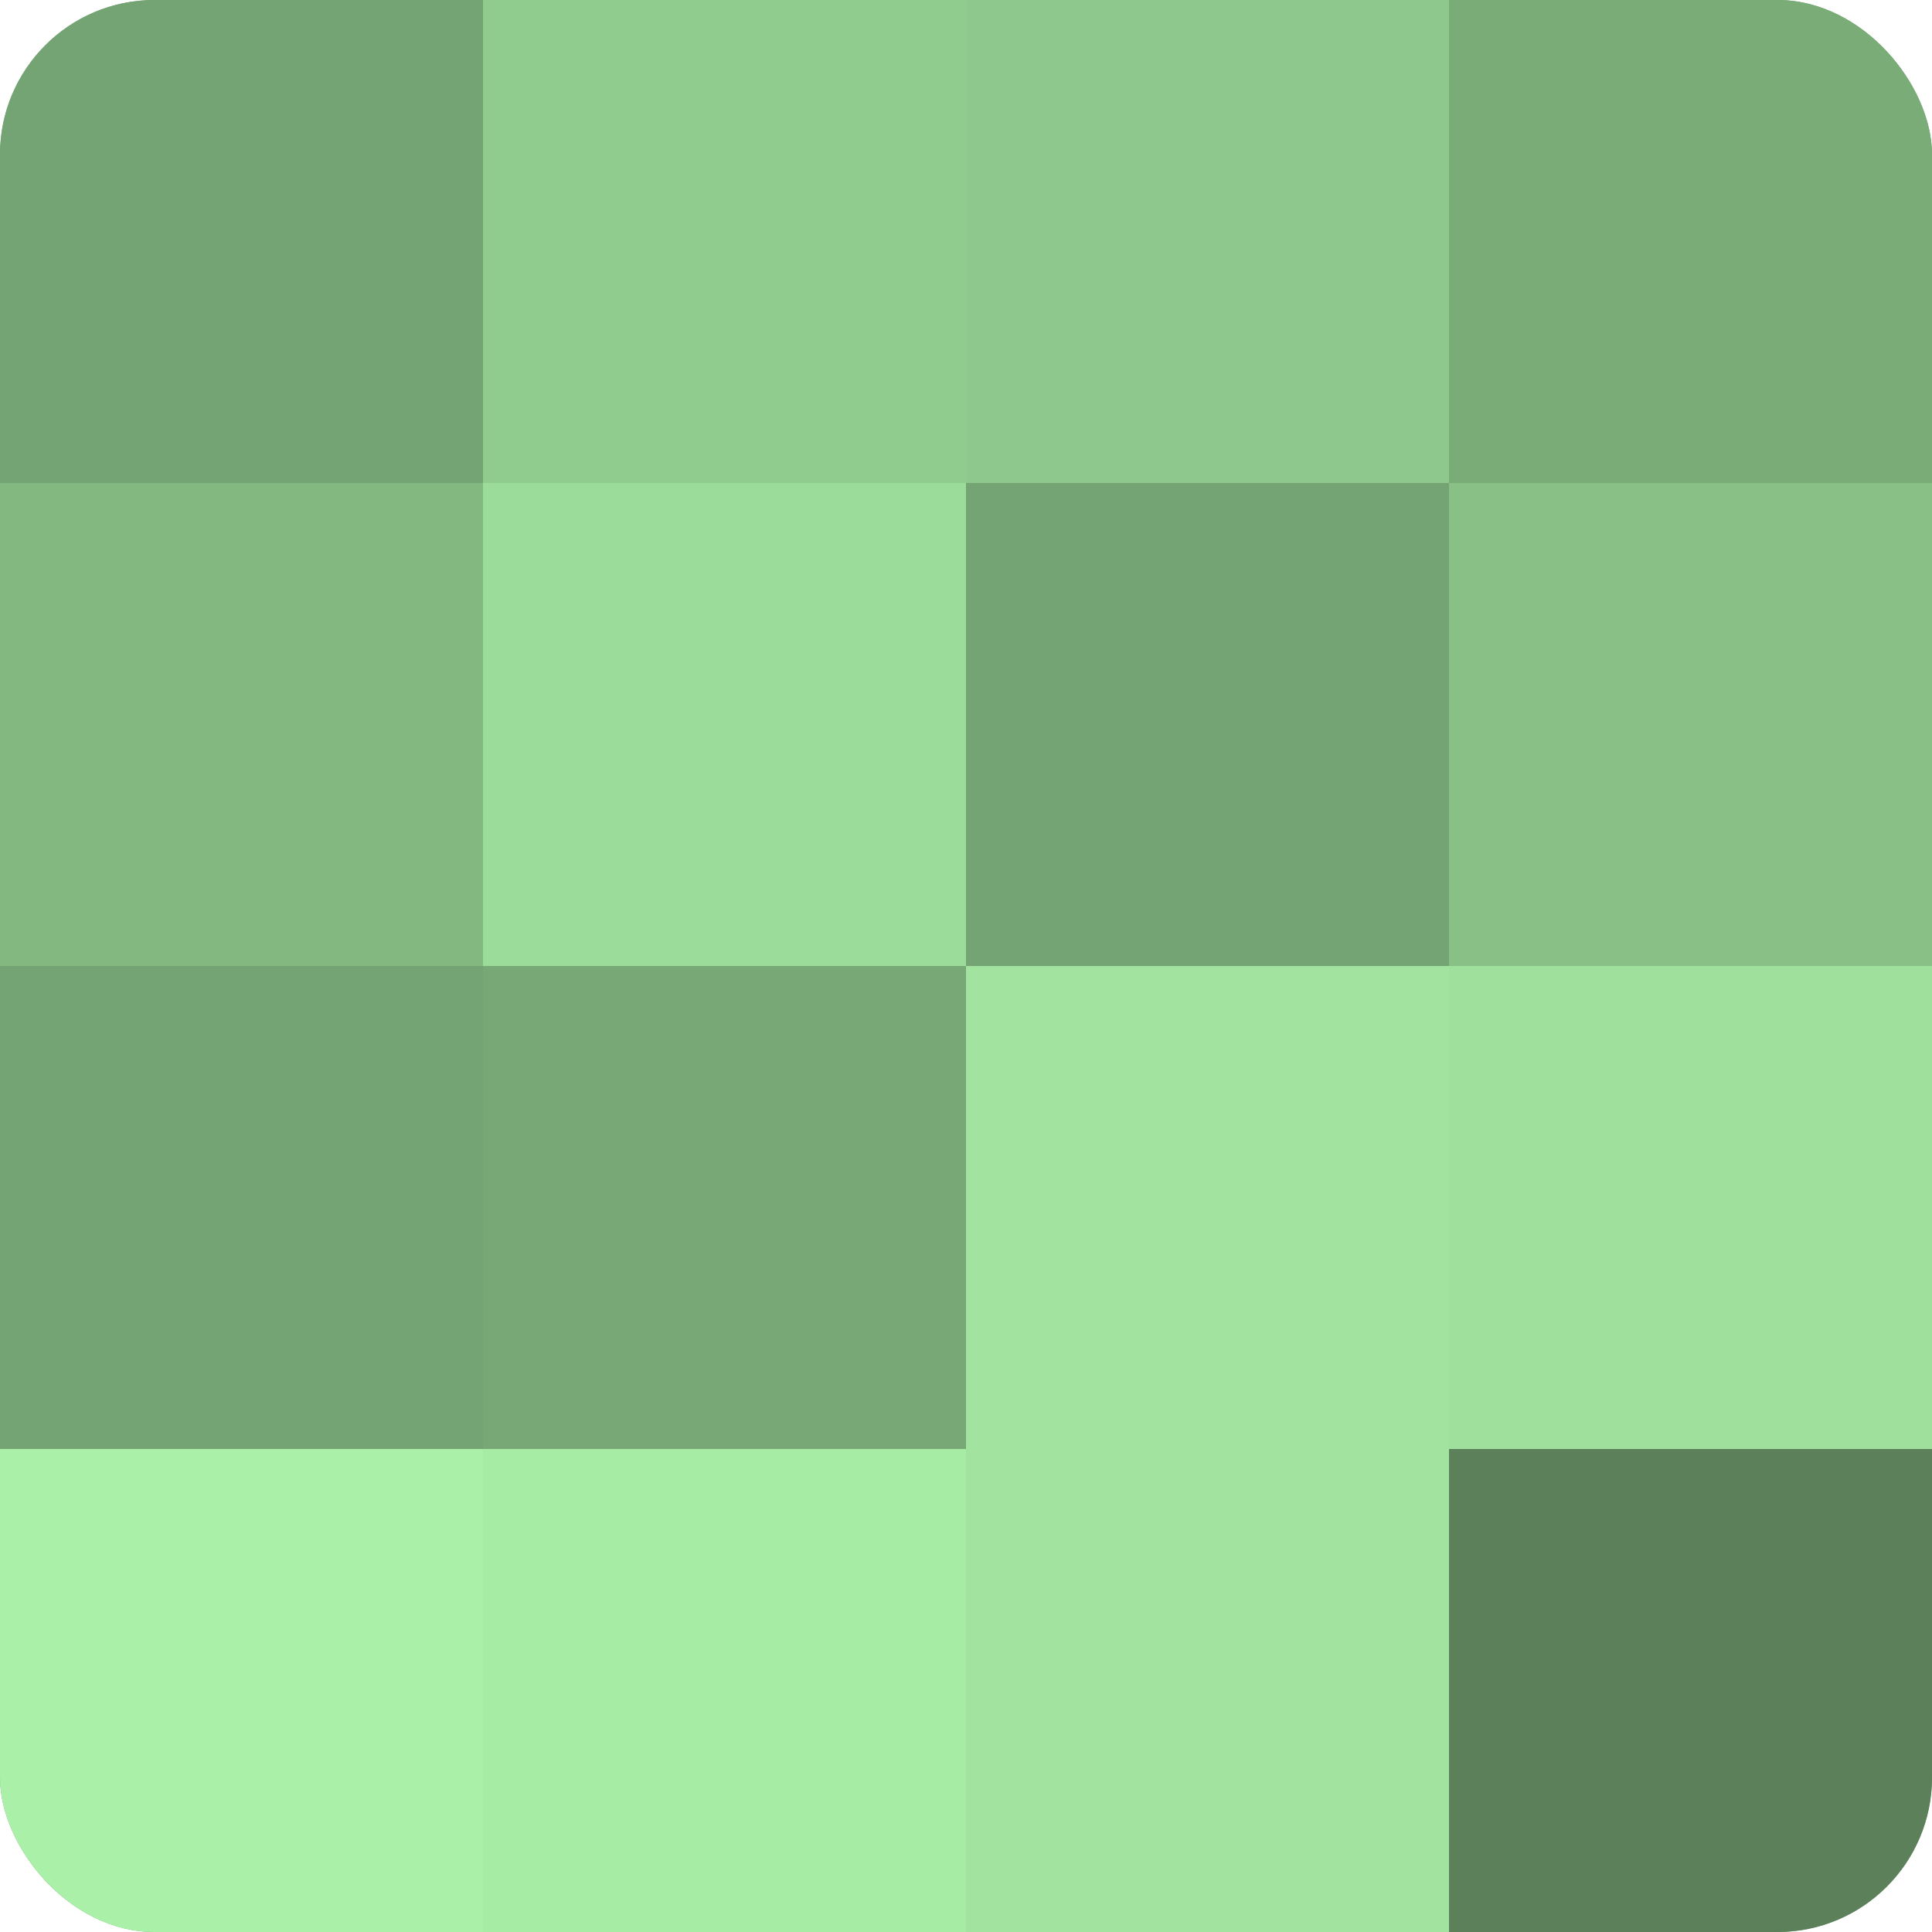
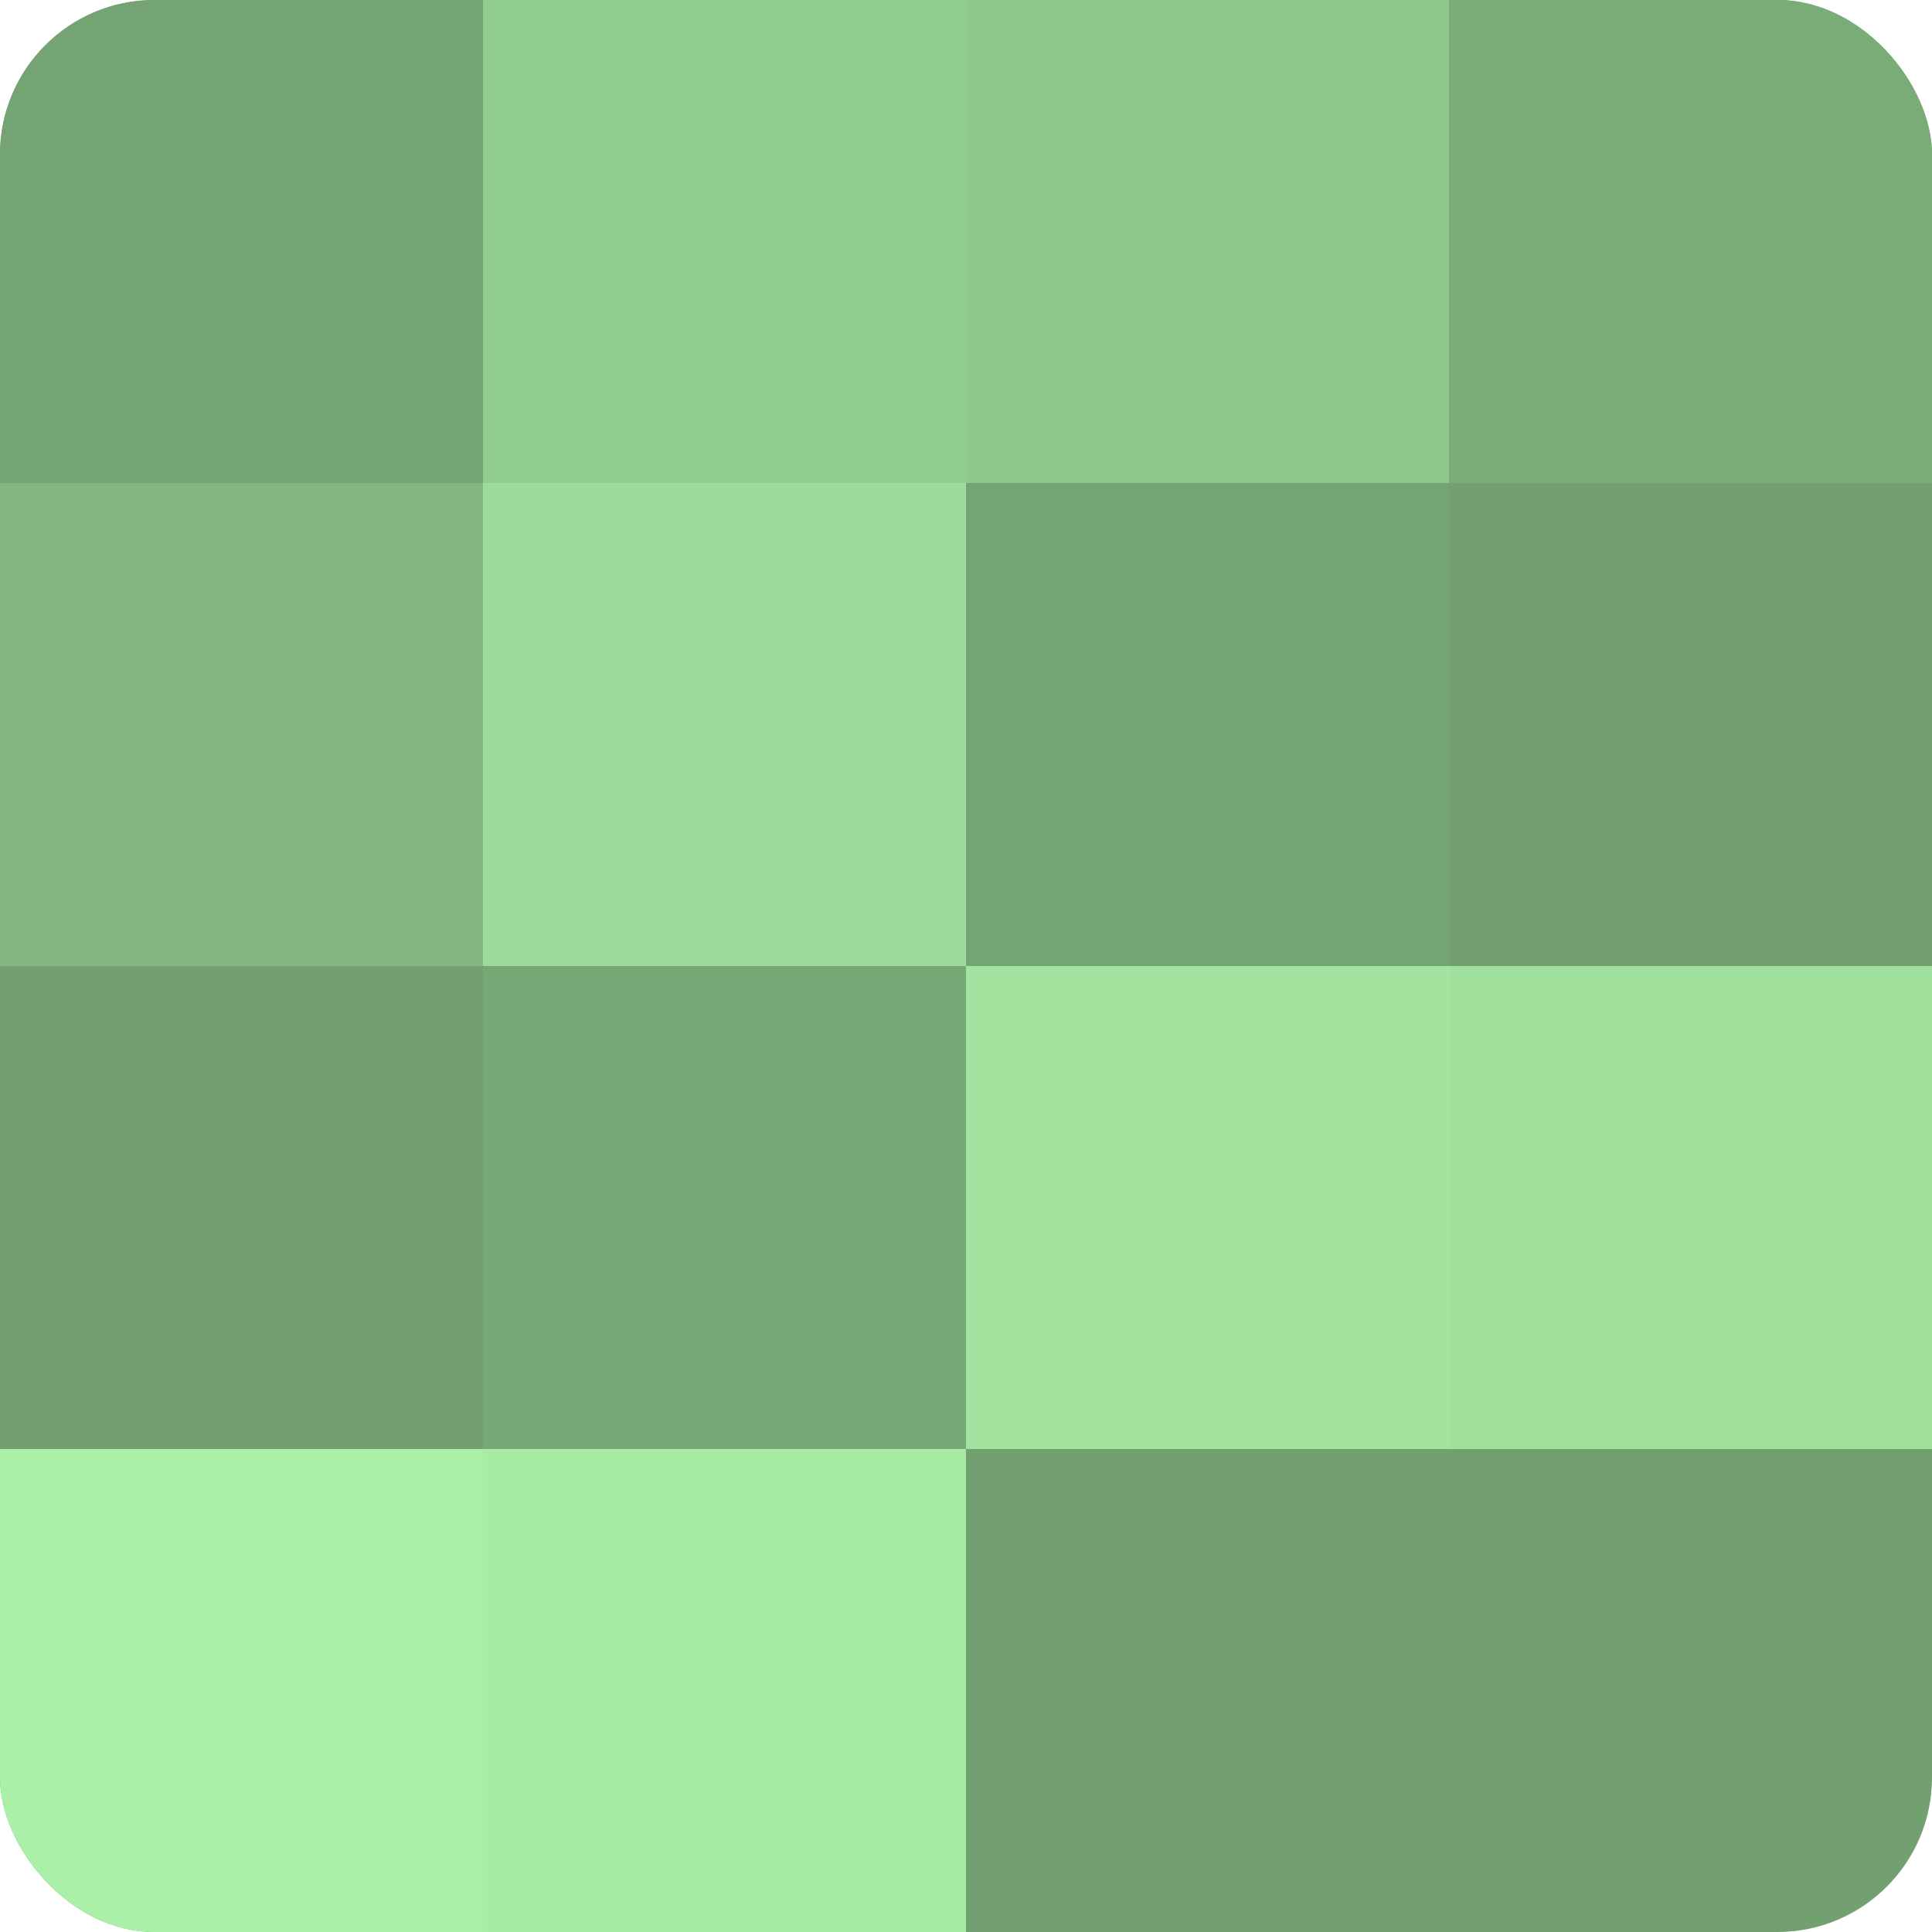
<svg xmlns="http://www.w3.org/2000/svg" width="80" height="80" viewBox="0 0 100 100" preserveAspectRatio="xMidYMid meet">
  <defs>
    <clipPath id="c" width="100" height="100">
      <rect width="100" height="100" rx="8" ry="8" />
    </clipPath>
  </defs>
  <g clip-path="url(#c)">
    <rect width="100" height="100" fill="#72a070" />
    <rect width="25" height="25" fill="#74a473" />
    <rect y="25" width="25" height="25" fill="#83b881" />
-     <rect y="50" width="25" height="25" fill="#74a473" />
    <rect y="75" width="25" height="25" fill="#aaf0a8" />
    <rect x="25" width="25" height="25" fill="#91cc8f" />
    <rect x="25" y="25" width="25" height="25" fill="#9cdc9a" />
    <rect x="25" y="50" width="25" height="25" fill="#77a876" />
    <rect x="25" y="75" width="25" height="25" fill="#a7eca5" />
    <rect x="50" width="25" height="25" fill="#8ec88c" />
    <rect x="50" y="25" width="25" height="25" fill="#74a473" />
    <rect x="50" y="50" width="25" height="25" fill="#a2e49f" />
-     <rect x="50" y="75" width="25" height="25" fill="#a2e49f" />
    <rect x="75" width="25" height="25" fill="#7aac78" />
-     <rect x="75" y="25" width="25" height="25" fill="#88c086" />
    <rect x="75" y="50" width="25" height="25" fill="#9fe09d" />
-     <rect x="75" y="75" width="25" height="25" fill="#5b805a" />
  </g>
</svg>